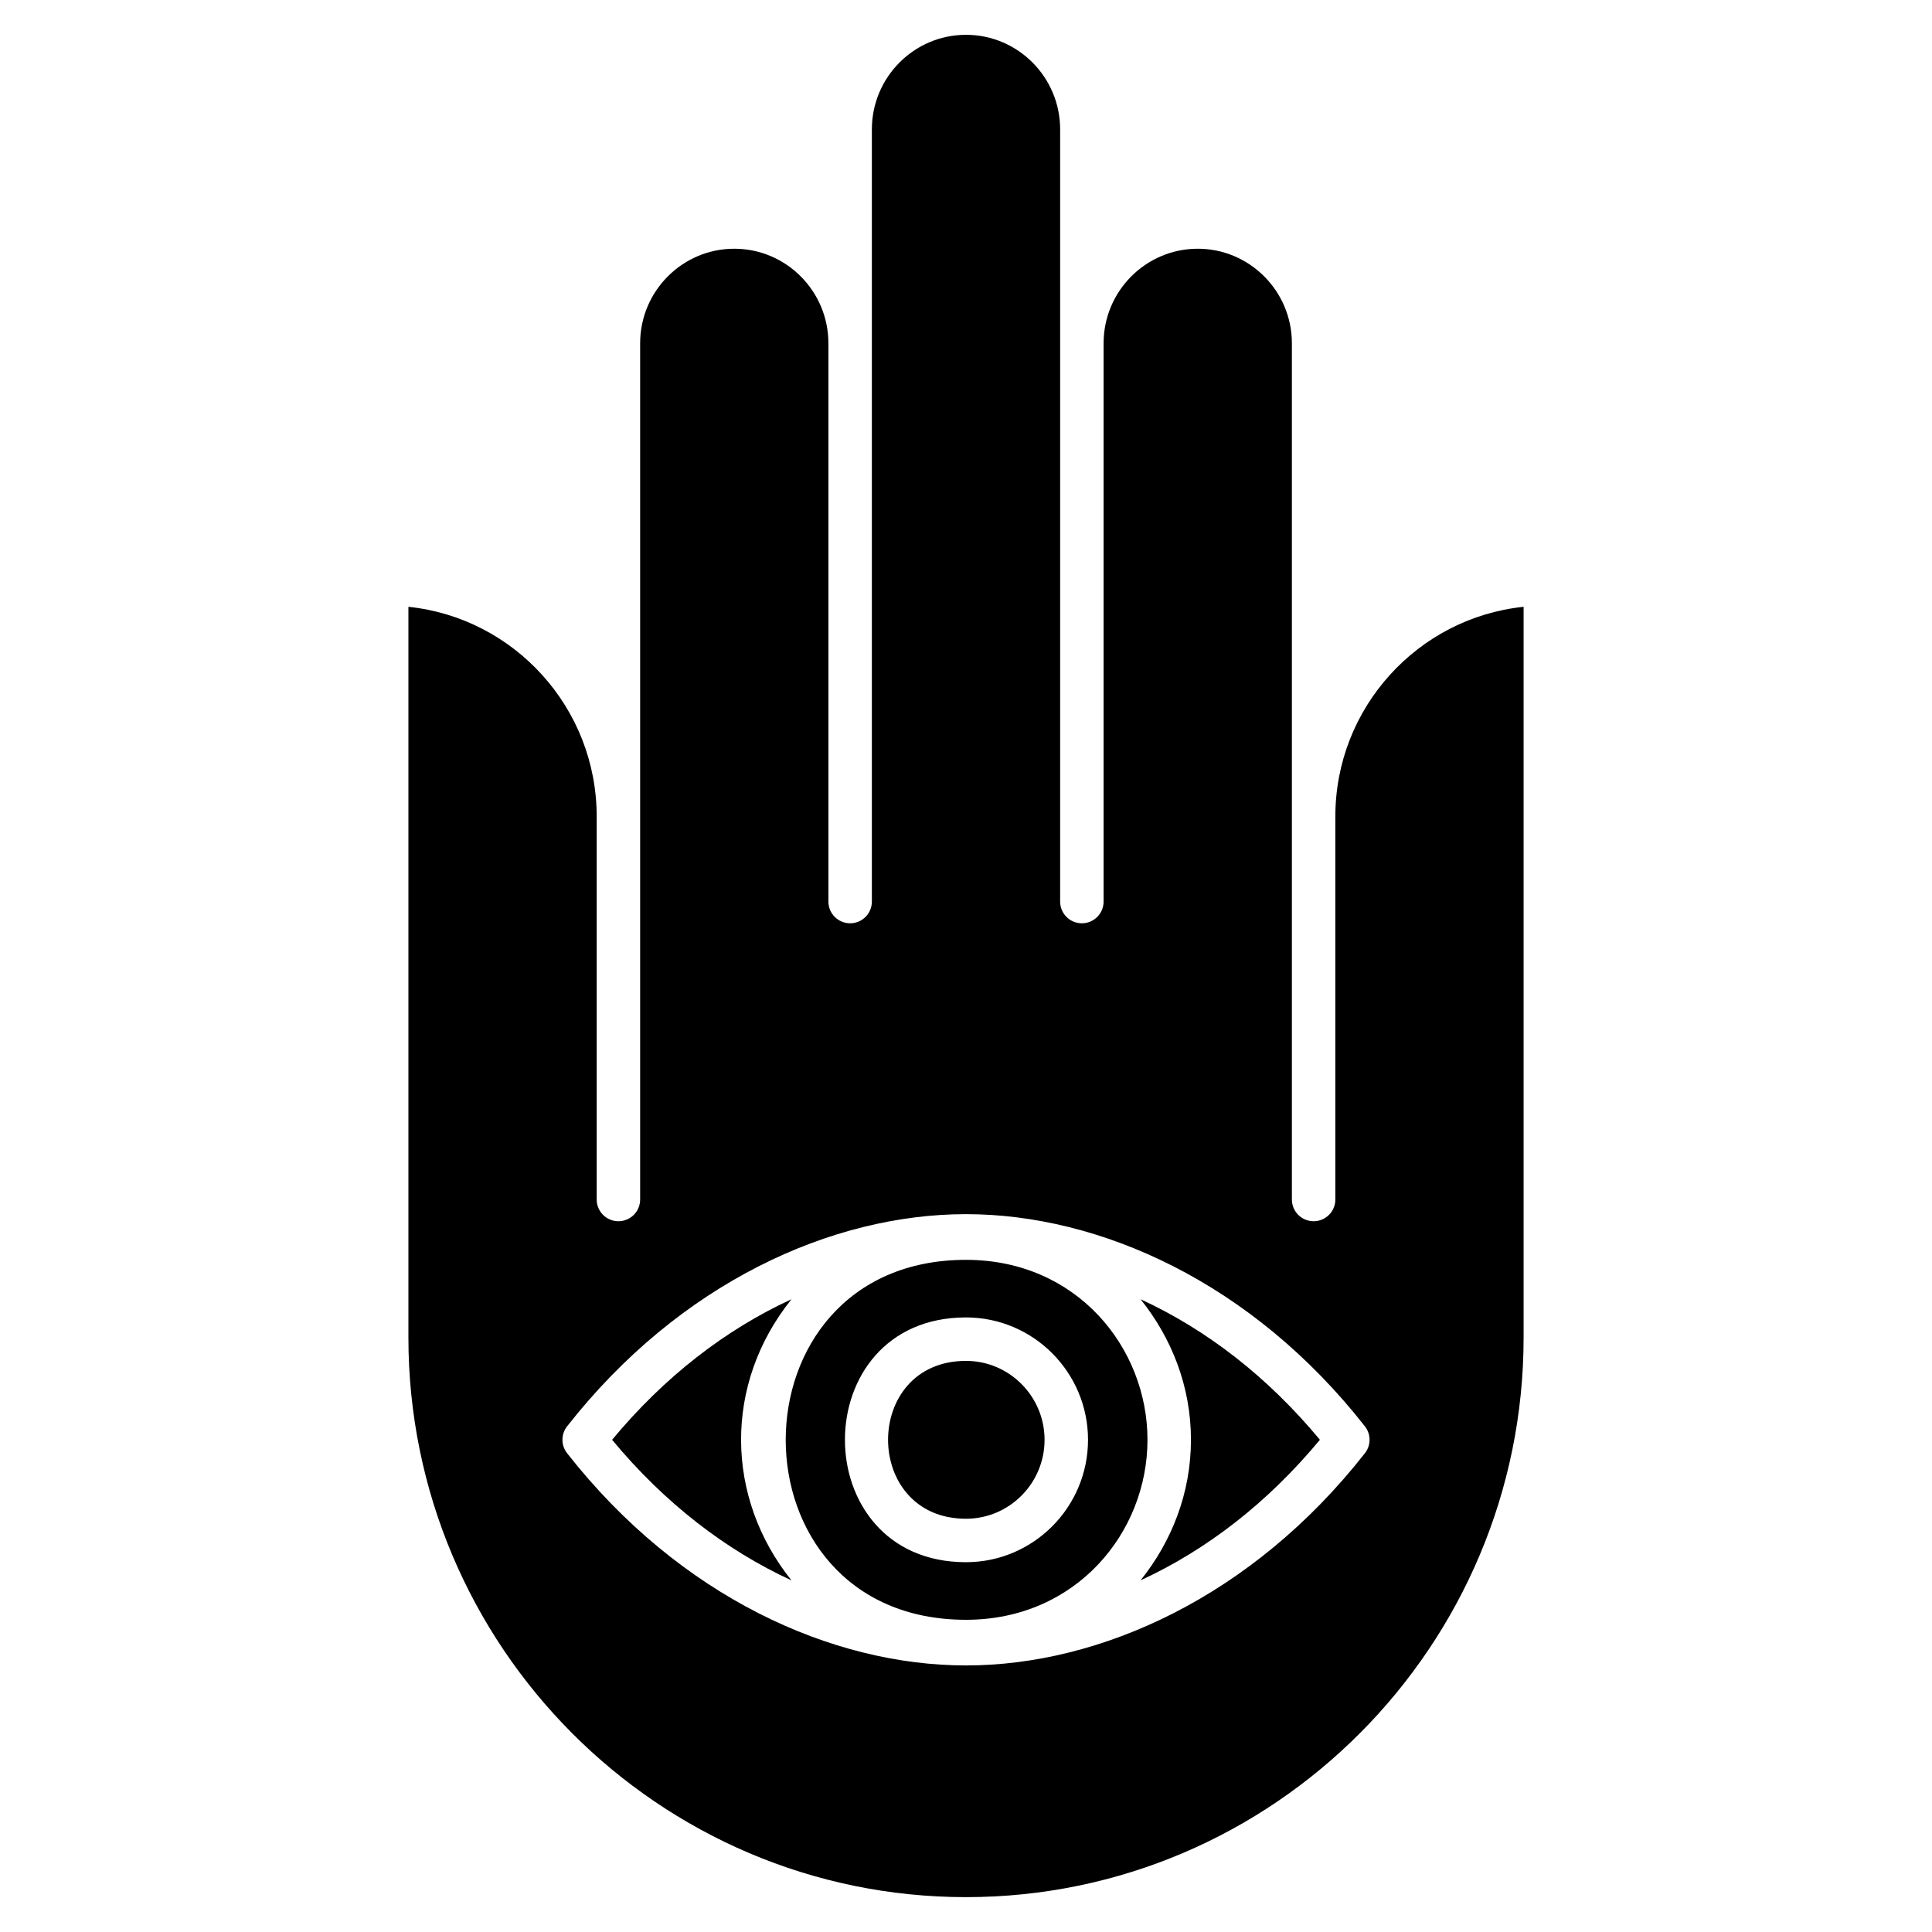
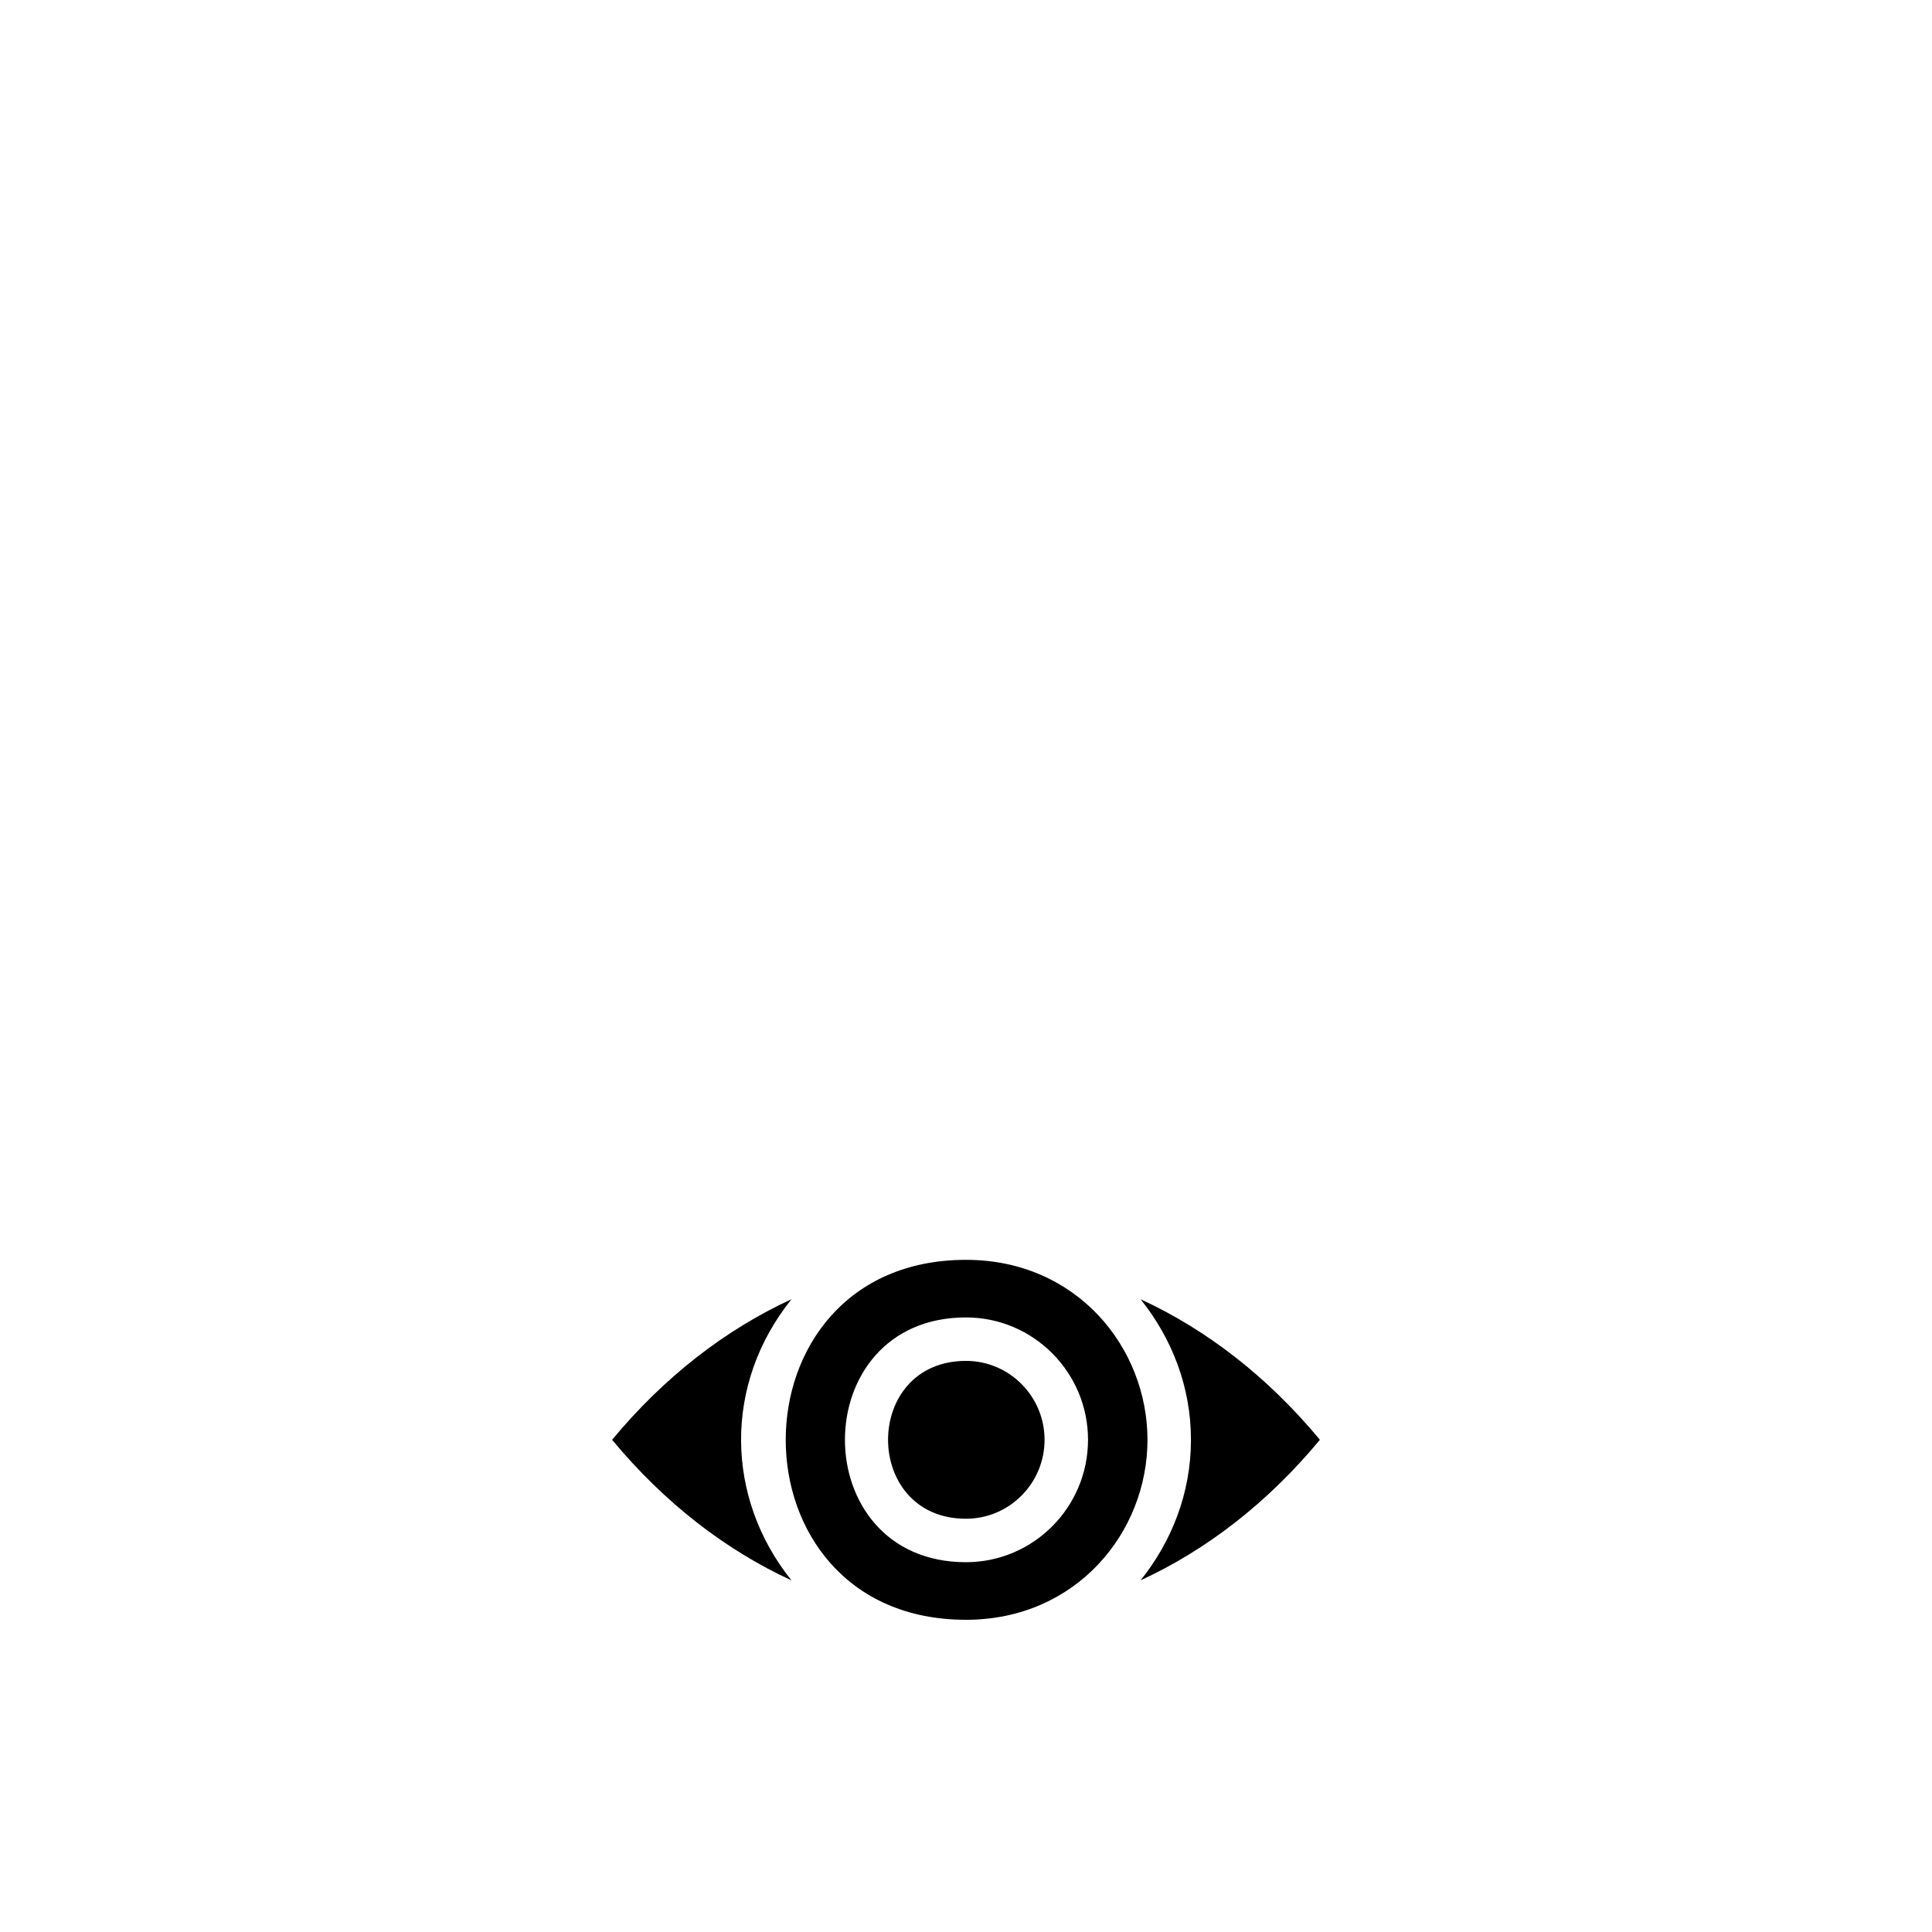
<svg xmlns="http://www.w3.org/2000/svg" fill="#000000" width="800px" height="800px" version="1.1" viewBox="144 144 512 512">
  <g>
    <path d="m400 504.65c-27.559 0-27.52 41.832 0 41.832 11.48 0 20.82-9.379 20.82-20.922-0.004-11.531-9.344-20.91-20.82-20.91z" />
    <path d="m353.75 488.31c-17.469 8.043-33.648 20.512-47.539 37.25 13.891 16.738 30.066 29.207 47.535 37.254-17.559-21.902-18.047-52.004 0.004-74.504z" />
    <path d="m400 477.87c-63.668 0-63.73 95.391 0 95.391 29.199 0 48.094-23.141 48.094-47.703 0-24.32-18.629-47.688-48.094-47.688zm0 80.129c-42.773 0-42.785-64.867 0-64.867 17.832 0 32.336 14.543 32.336 32.426 0 17.883-14.504 32.441-32.336 32.441z" />
-     <path d="m497.88 360.38v101.5c0 3.184-2.574 5.758-5.758 5.758-3.184 0-5.758-2.574-5.758-5.758v-101.5-125.41c0-13.812-11.191-25.055-24.949-25.055-13.758 0-24.949 11.242-24.949 25.055v147.95c0 3.184-2.574 5.758-5.758 5.758s-5.758-2.574-5.758-5.758v-204.64c0-13.812-11.191-25.055-24.945-25.055-13.758 0-24.949 11.242-24.949 25.055v204.64c0 3.184-2.574 5.758-5.758 5.758-3.184 0-5.758-2.574-5.758-5.758l-0.004-147.95c0-13.812-11.191-25.055-24.941-25.055-13.758 0-24.949 11.242-24.949 25.055v125.41 101.5c0 3.184-2.574 5.758-5.758 5.758-3.184 0-5.758-2.574-5.758-5.758v-101.5c0-28.855-21.906-52.668-49.895-55.57v193.63c0 81.781 66.289 148.32 147.77 148.32 81.477 0 147.77-66.543 147.77-148.32v-193.63c-27.988 2.902-49.891 26.715-49.891 55.57zm7.84 168.73c-29.844 38.059-70.16 56.25-105.72 56.25-35.492 0-75.836-18.137-105.72-56.25-1.637-2.094-1.637-5.016 0-7.109 29.844-38.059 70.168-56.238 105.72-56.238 35.488 0 75.836 18.125 105.72 56.238 1.637 2.09 1.637 5.016 0 7.109z" />
    <path d="m446.26 488.31c8.223 10.254 13.355 23.098 13.355 37.246 0 14.152-5.129 26.996-13.352 37.25 17.465-8.047 33.641-20.516 47.527-37.25-13.887-16.738-30.066-29.203-47.531-37.246z" />
  </g>
</svg>